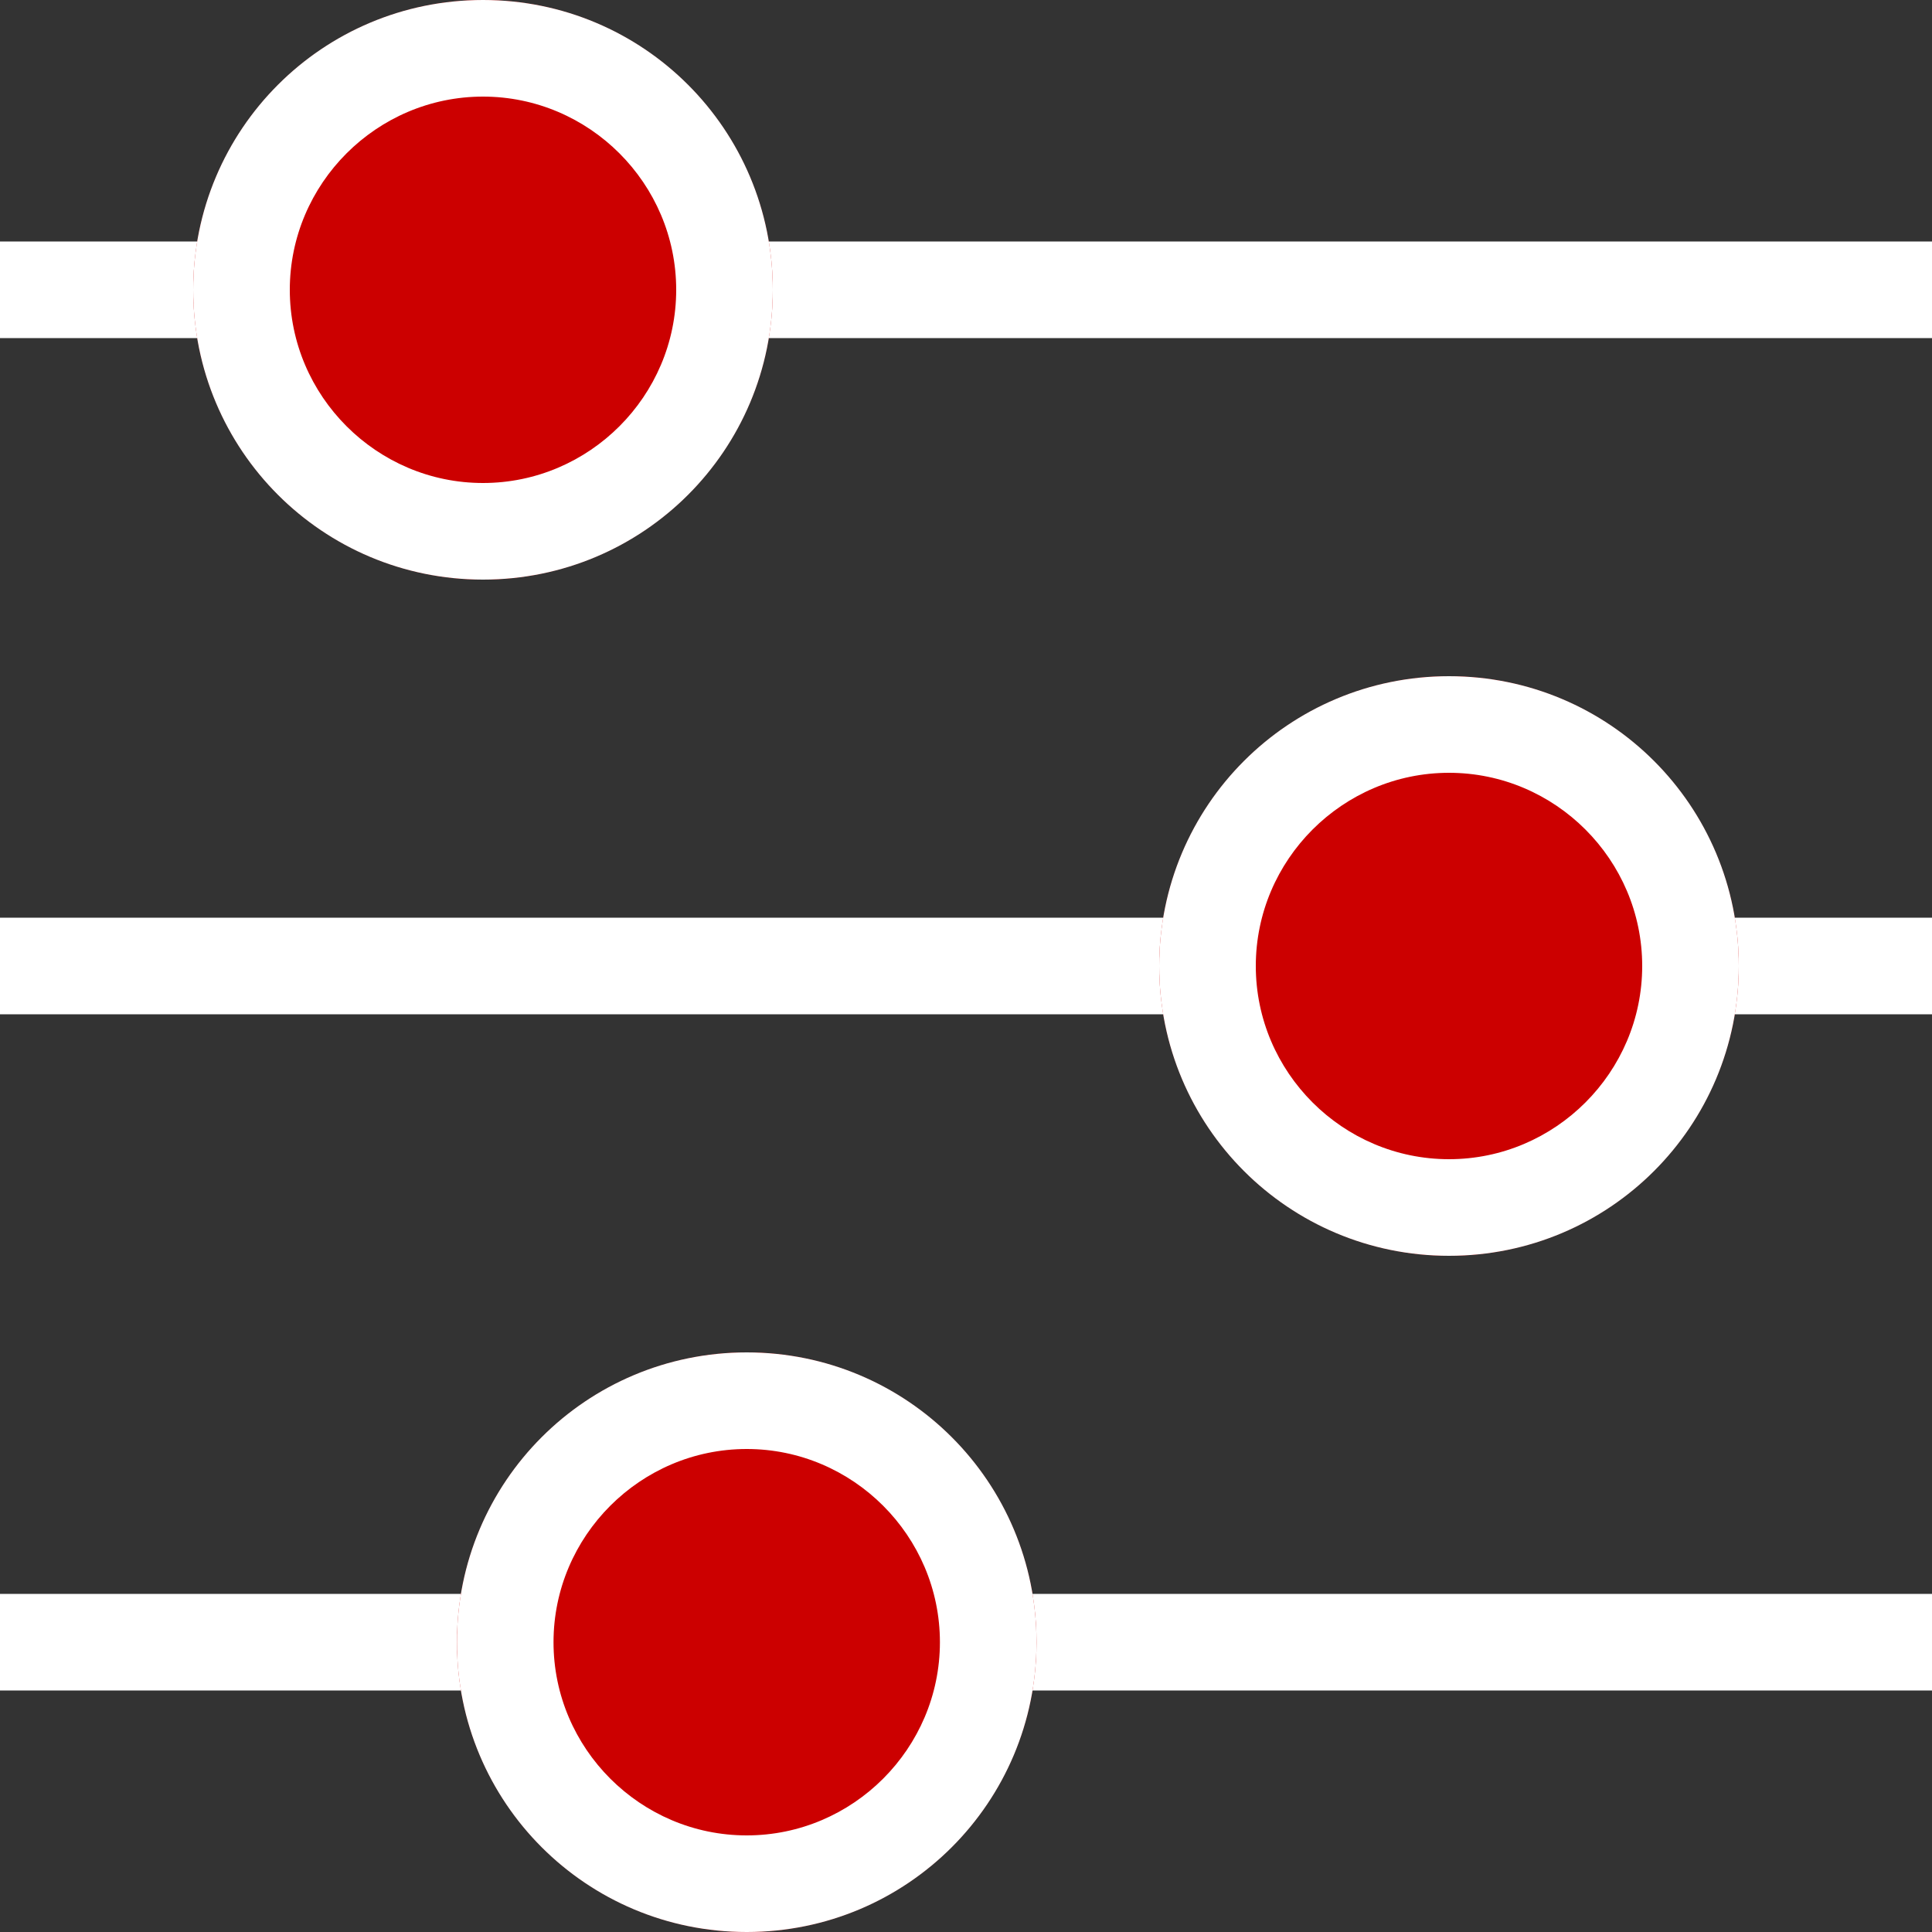
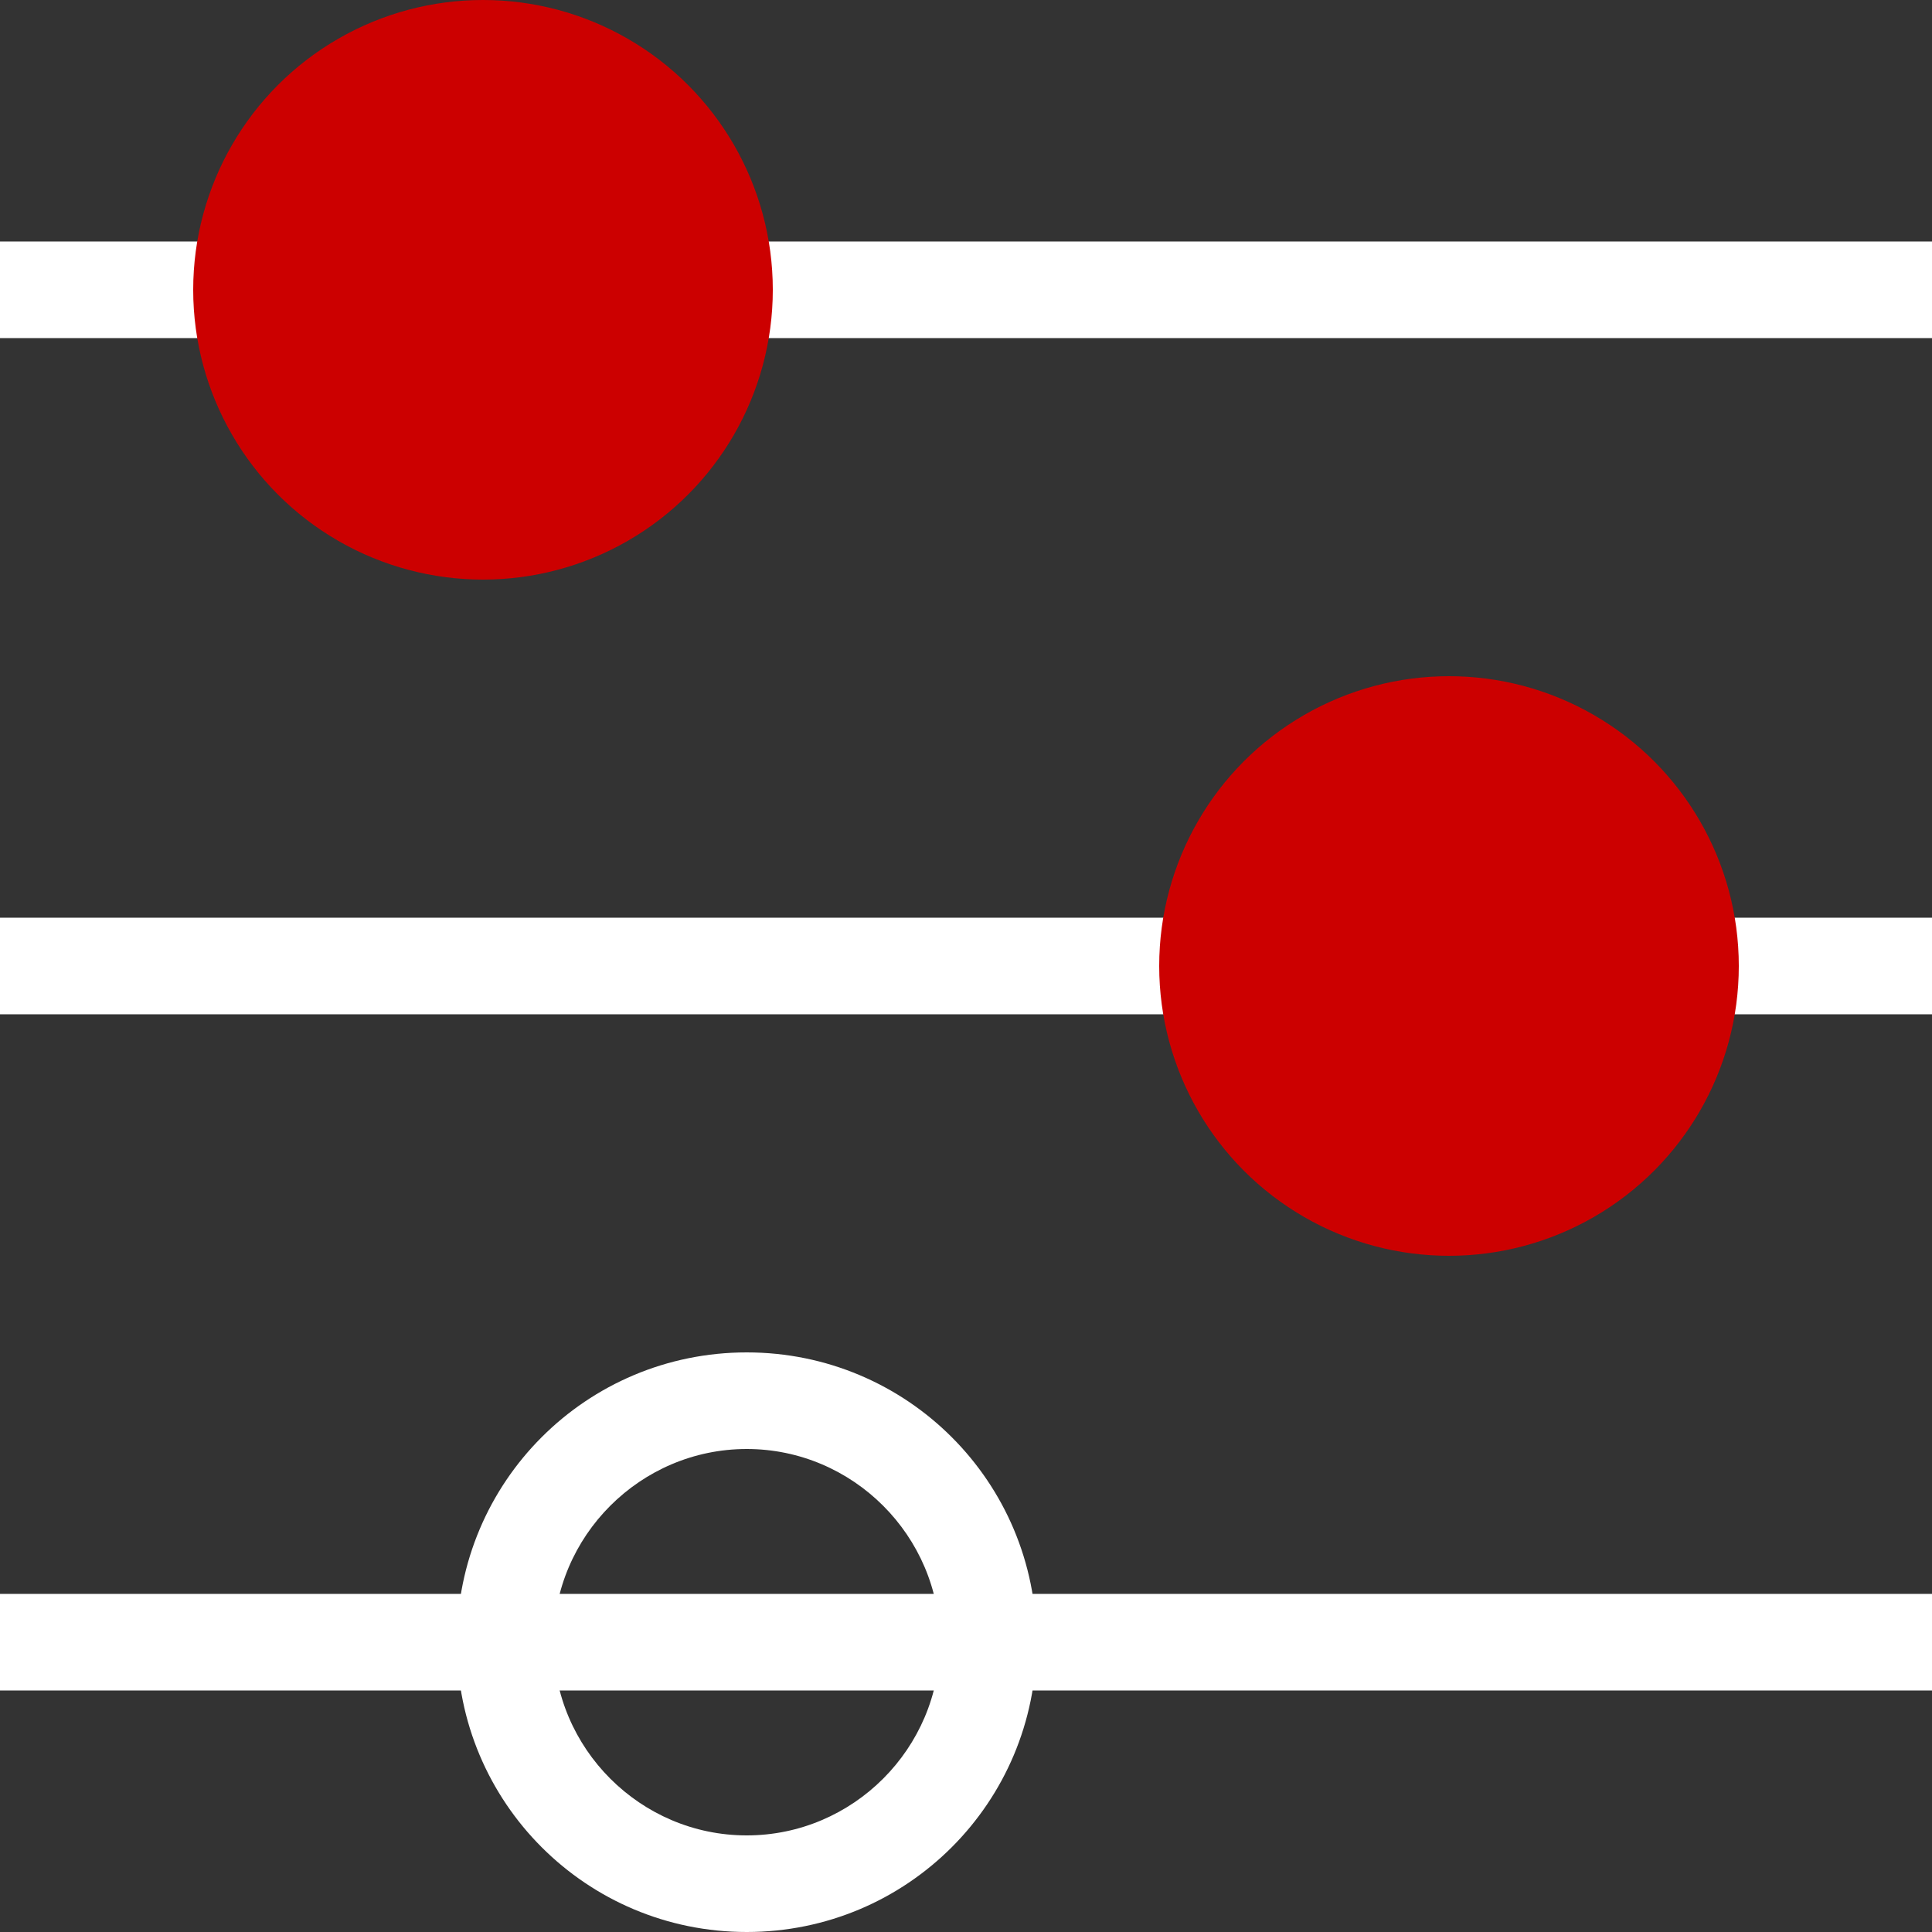
<svg xmlns="http://www.w3.org/2000/svg" id="_レイヤー_2" data-name="レイヤー_2" viewBox="0 0 20 20">
  <rect x="0" y="0" width="20" height="20" fill="#333333" stroke="none" />
  <defs>
    <style>
      .cls-1 {
        fill: #c00;
      }

      .cls-2 {
        fill: #fff;
      }
    </style>
  </defs>
  <g id="contents">
    <g>
      <g>
        <rect class="cls-2" y="9.5" width="20" height="1" />
        <g>
          <circle class="cls-1" cx="15" cy="10" r="3" />
-           <path class="cls-2" d="M15,8c1.1,0,2,.9,2,2s-.9,2-2,2-2-.9-2-2,.9-2,2-2M15,7c-1.66,0-3,1.34-3,3s1.34,3,3,3,3-1.34,3-3-1.34-3-3-3h0Z" />
        </g>
      </g>
      <g>
        <rect class="cls-2" y="2.5" width="20" height="1" />
        <g>
          <circle class="cls-1" cx="5" cy="3" r="3" />
-           <path class="cls-2" d="M5,1c1.1,0,2,.9,2,2s-.9,2-2,2-2-.9-2-2,.9-2,2-2M5,0c-1.66,0-3,1.34-3,3s1.34,3,3,3,3-1.34,3-3S6.66,0,5,0h0Z" />
        </g>
      </g>
      <g>
        <rect class="cls-2" y="16.5" width="20" height="1" />
        <g>
-           <circle class="cls-1" cx="7.73" cy="17" r="3" />
          <path class="cls-2" d="M7.73,15c1.1,0,2,.9,2,2s-.9,2-2,2-2-.9-2-2,.9-2,2-2M7.73,14c-1.66,0-3,1.34-3,3s1.34,3,3,3,3-1.34,3-3-1.34-3-3-3h0Z" />
        </g>
      </g>
    </g>
  </g>
</svg>